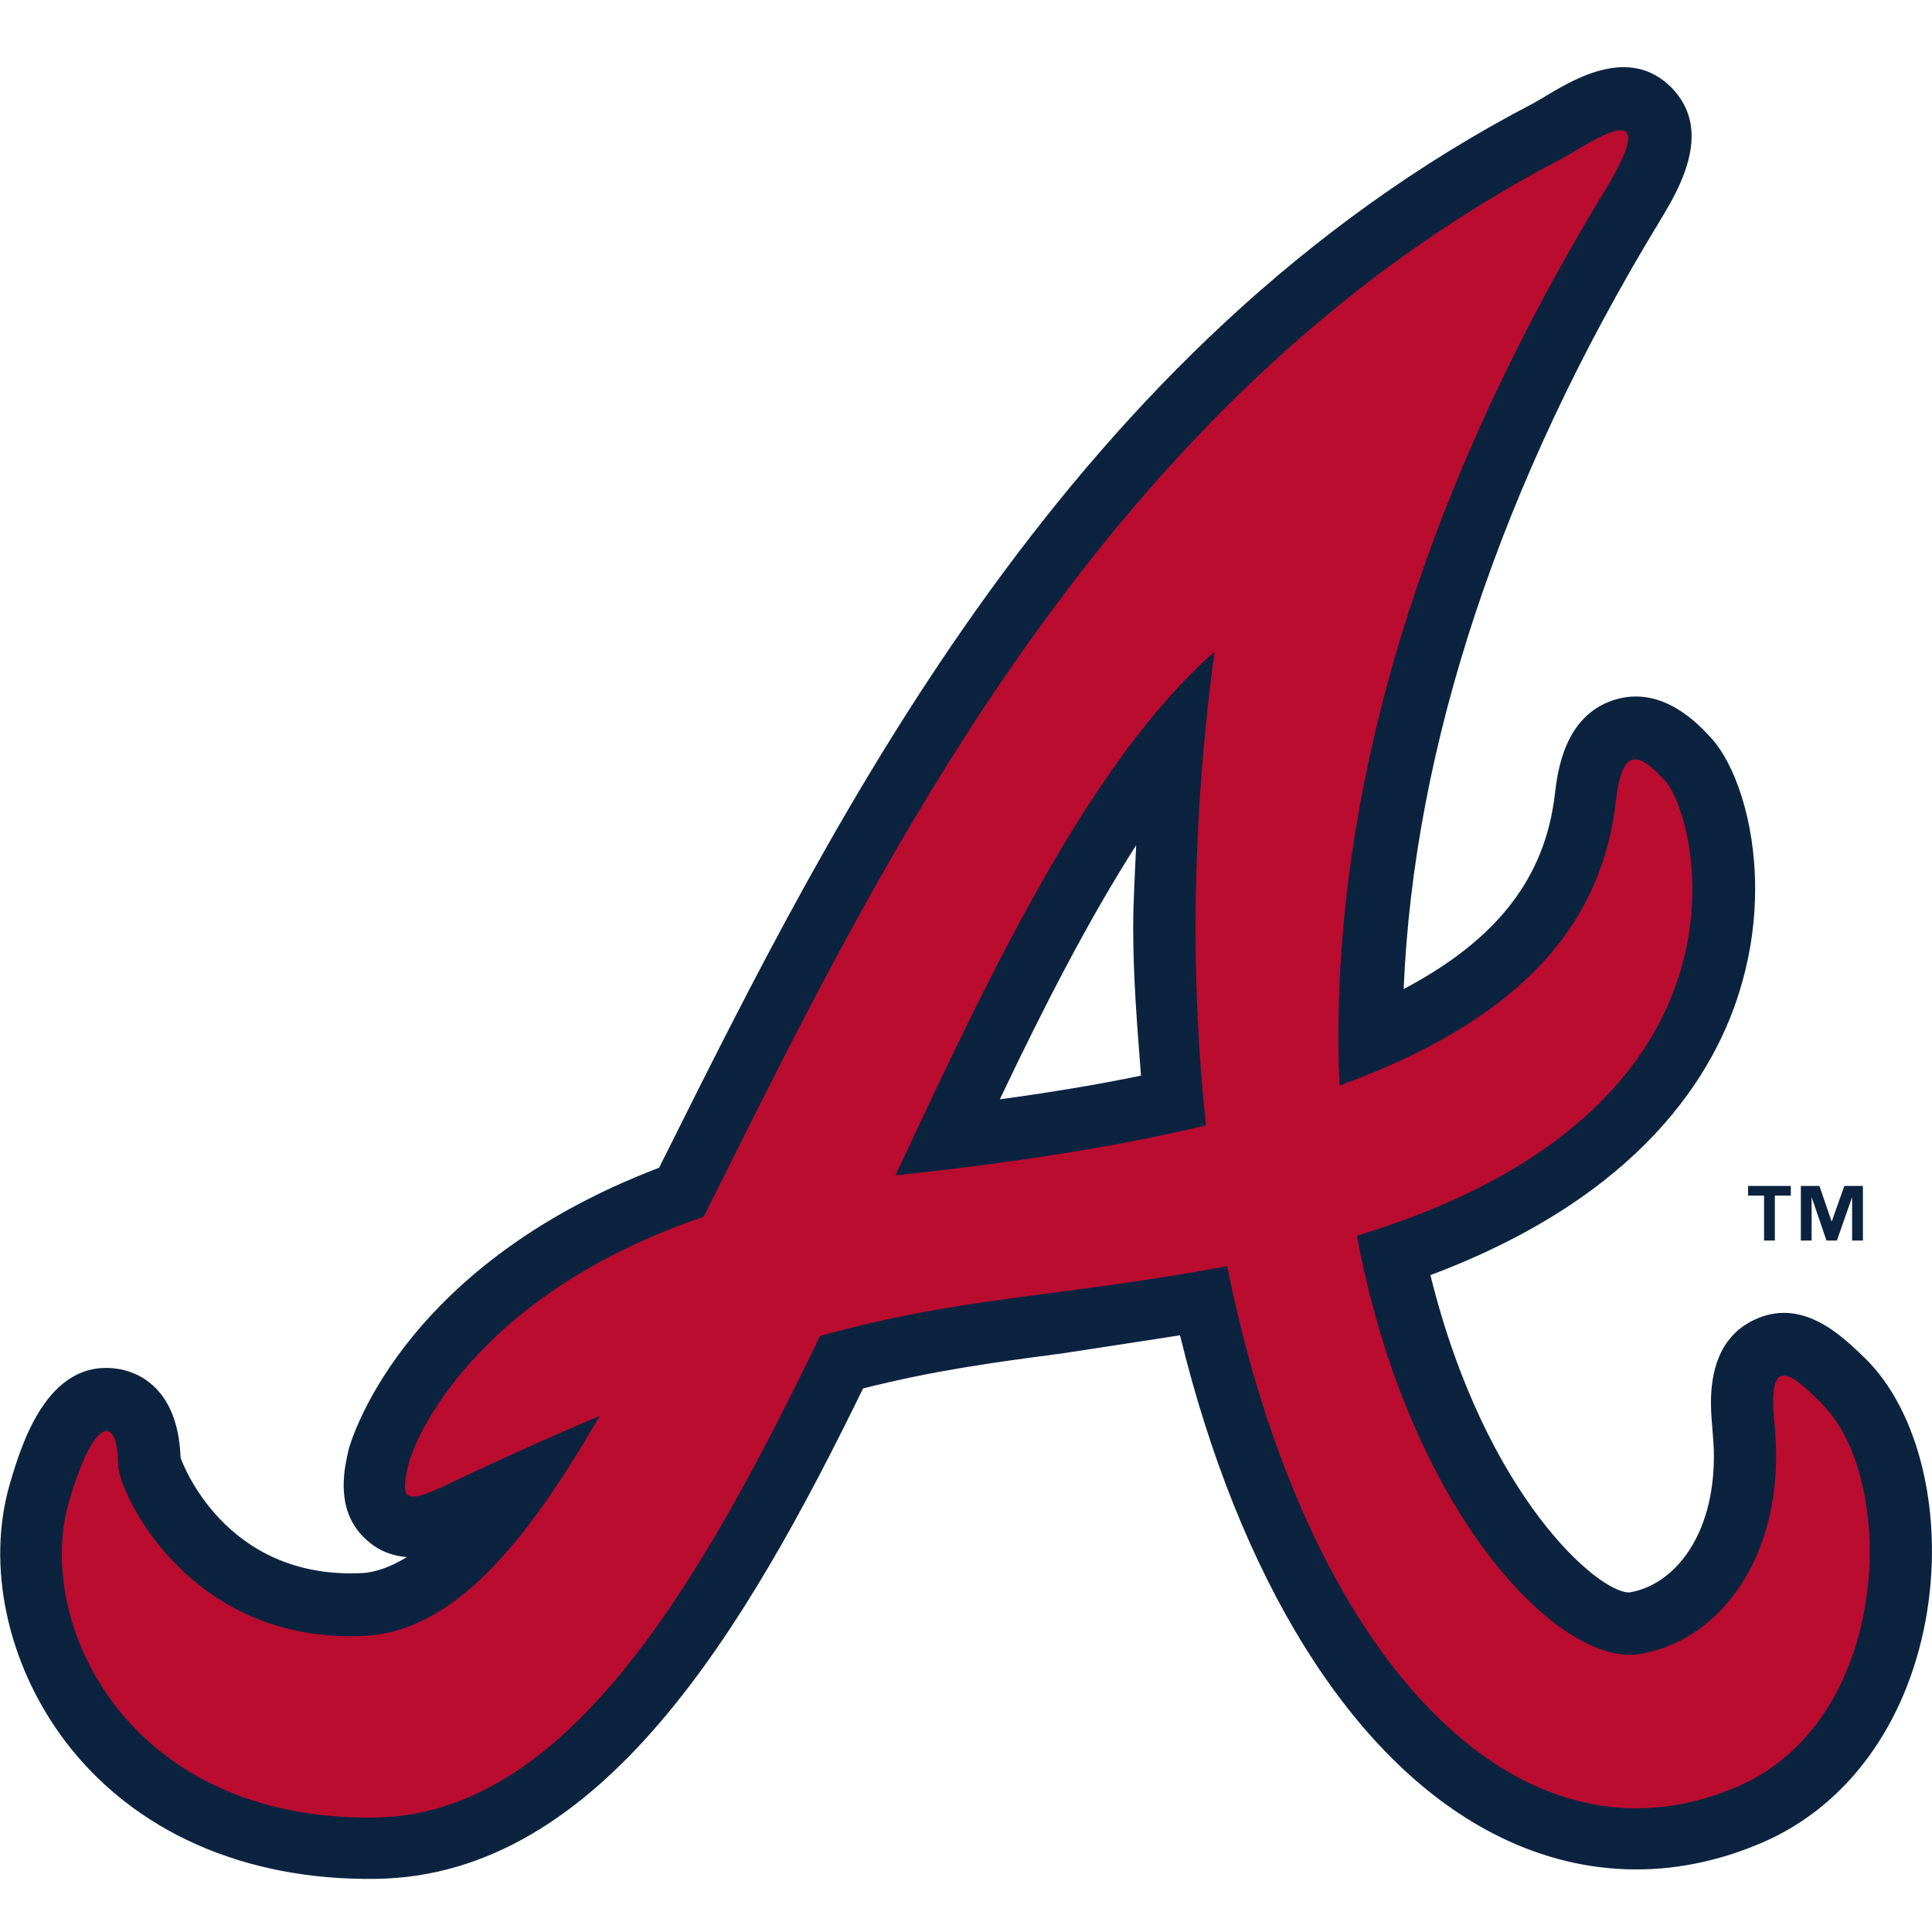
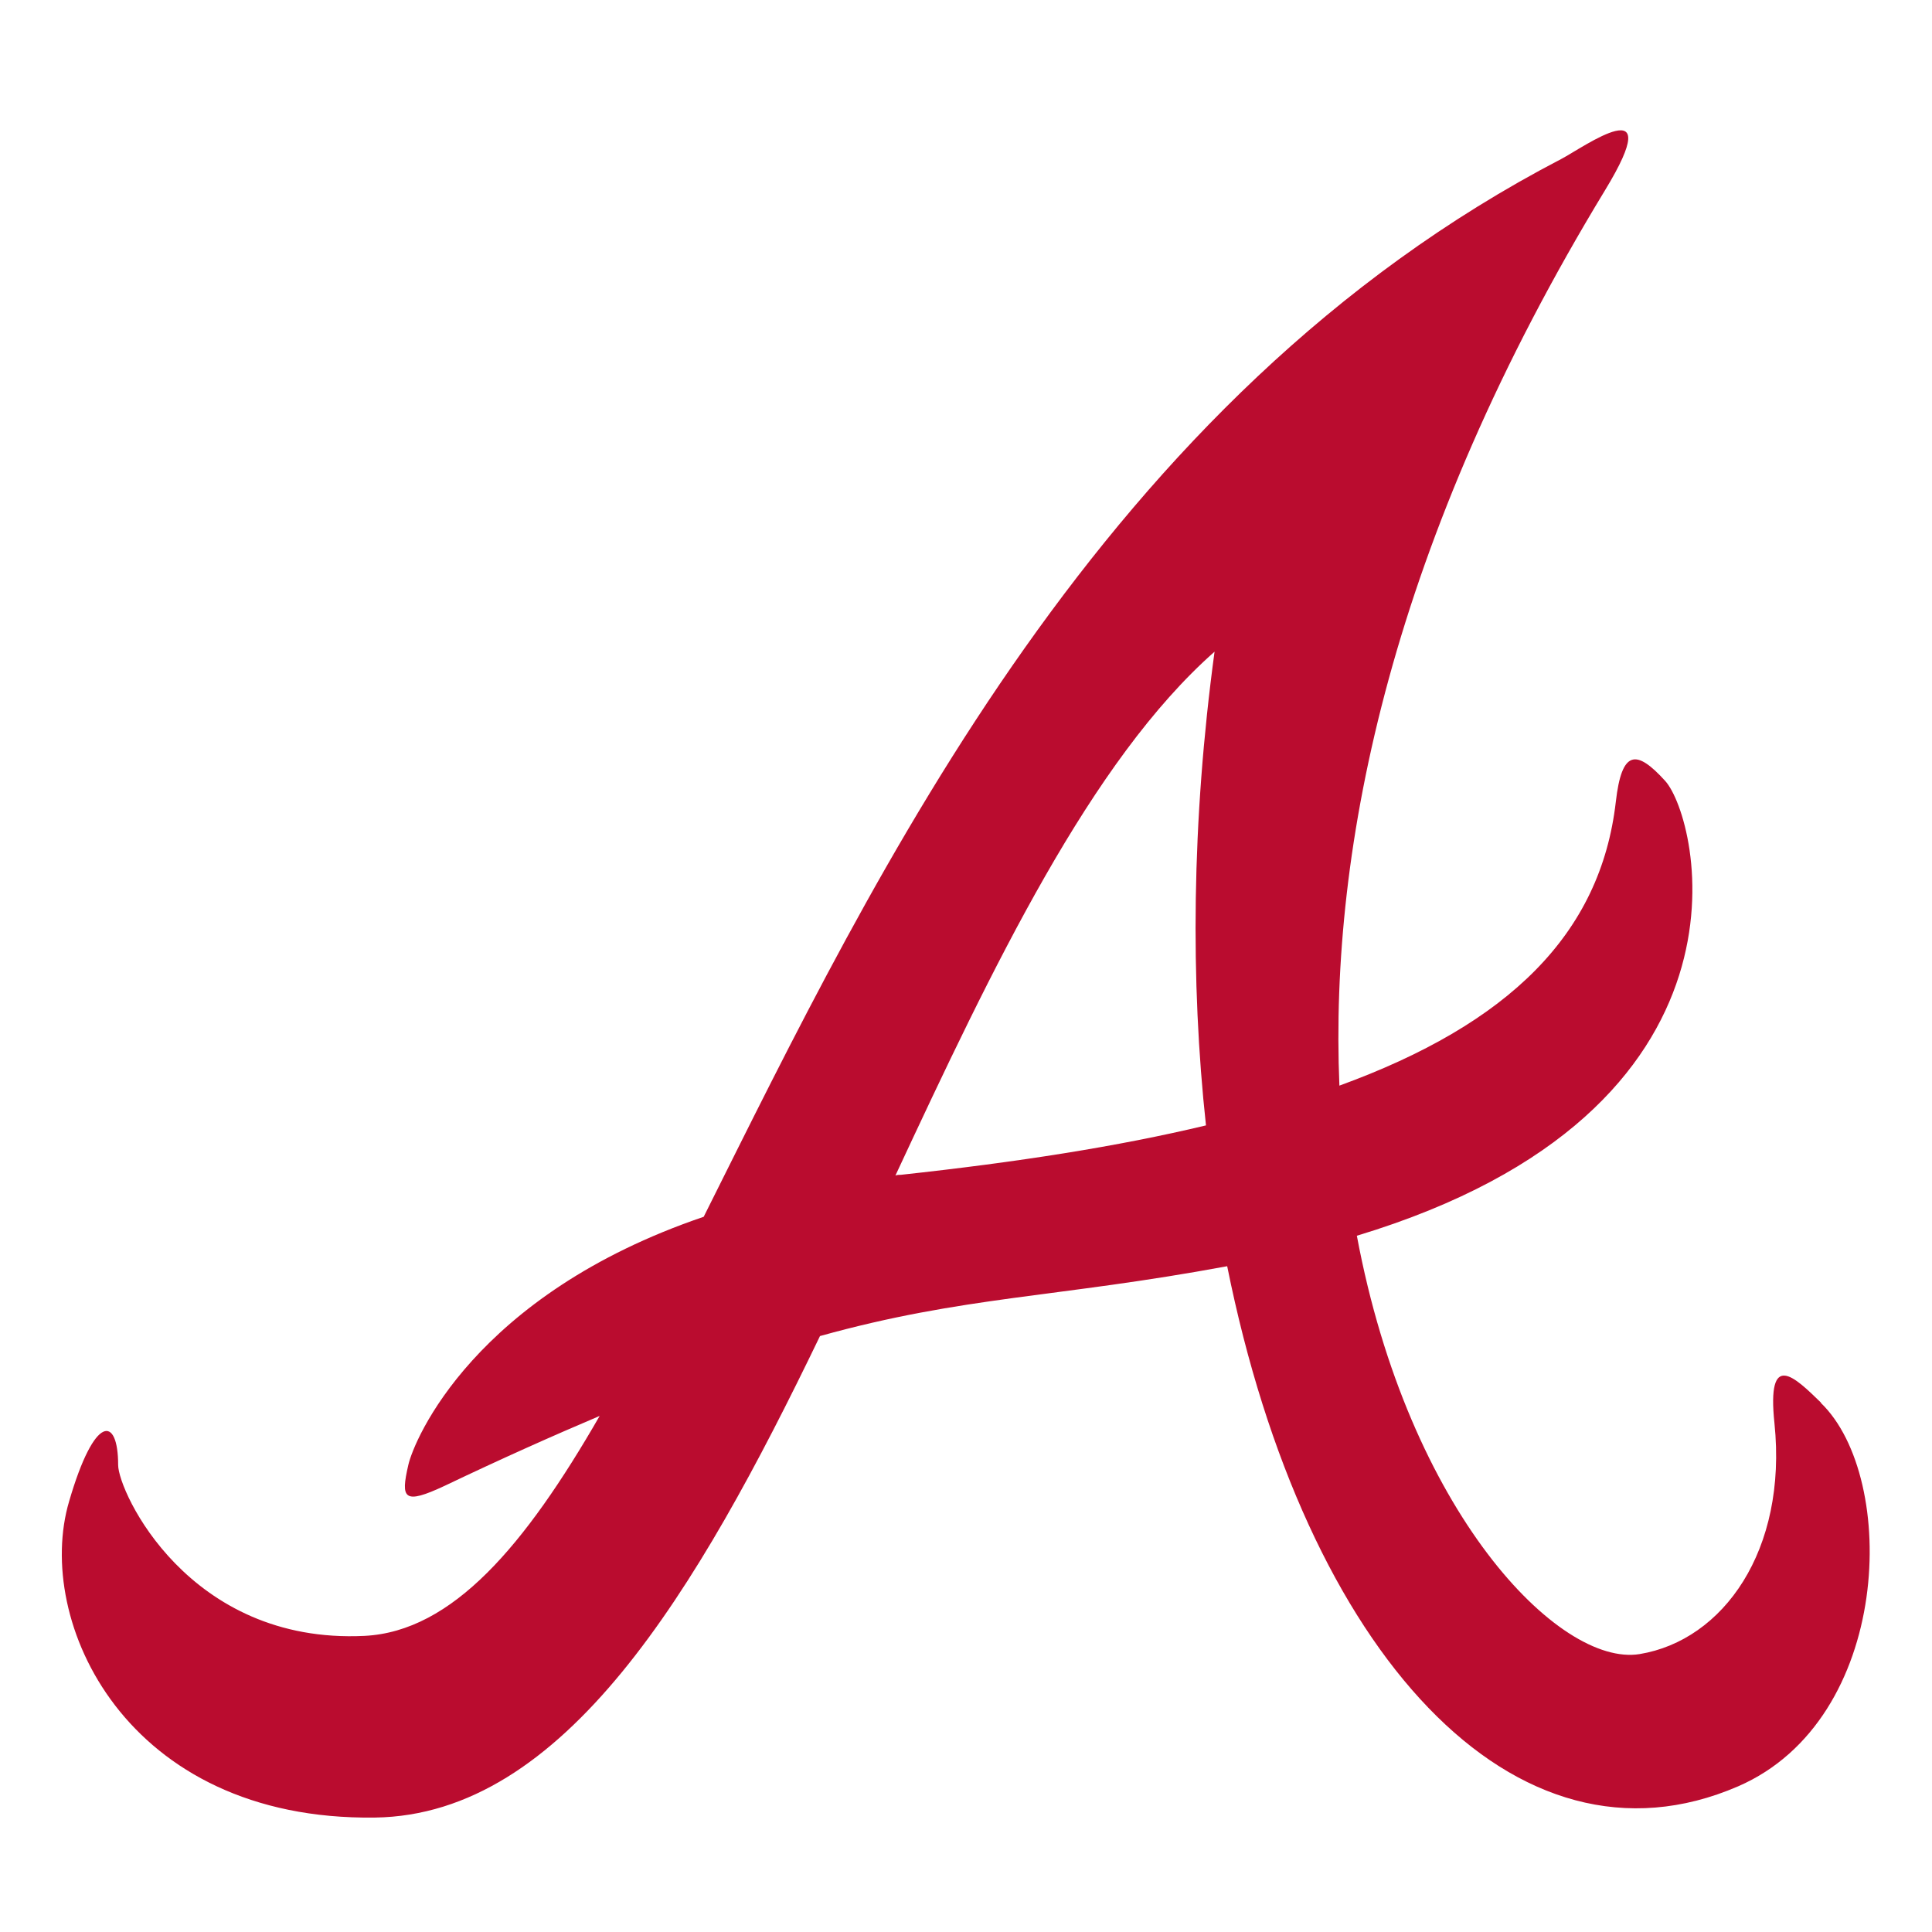
<svg xmlns="http://www.w3.org/2000/svg" viewBox="0 0 52 52" id="Layer_1">
  <defs>
    <style>.cls-1{fill:#ba0c2f;}.cls-2{fill:#0c2340;}</style>
  </defs>
  <g id="Atlanta_Braves_Light_BG">
-     <path d="M48.2,32.18h-.43v1.21h-.29v-1.21h-.43v-.26h1.15v.26Zm1.94,1.21h-.29v-1.17h0l-.41,1.17h-.28l-.4-1.17h0v1.17h-.29v-1.47h.5l.33,.96h0l.34-.96h.5v1.47Z" class="cls-2" />
-     <path d="M50.18,36.54c-.64-.62-1.69-1.63-2.98-1.01-.97,.47-1.15,1.47-1.15,2.23,0,.29,.03,.54,.04,.71,.02,.25,.04,.49,.04,.72,0,2.17-1.08,3.47-2.27,3.67-.83,.03-3.89-2.59-5.36-8.54,5.62-2.11,7.7-5.39,8.39-7.88,.25-.88,.35-1.73,.35-2.52,0-1.87-.57-3.37-1.16-4.03-.33-.36-1.32-1.47-2.64-1.05-1.35,.43-1.52,1.96-1.59,2.53-.26,2.25-1.55,3.92-4.07,5.25,.27-6.54,2.61-13.62,6.88-20.65,.34-.56,.87-1.44,.87-2.3,0-.46-.15-.91-.54-1.31-1.12-1.13-2.59-.26-3.46,.27l-.26,.15c-12.48,6.49-18.77,19.11-23.37,28.33,0,0-.09,.17-.16,.32-7.09,2.7-8.35,7.55-8.36,7.6-.05,.22-.13,.56-.13,.94,0,.52,.14,1.1,.7,1.55,.32,.26,.66,.36,1,.39-.41,.25-.82,.41-1.21,.43-3.72,.18-4.86-3.04-4.88-3.11-.07-1.93-1.21-2.32-1.71-2.39-1.89-.27-2.58,2.07-2.88,3.08-.65,2.21-.08,4.87,1.48,6.94,1.85,2.44,4.83,3.76,8.37,3.71,6.05-.08,9.95-6.73,13.11-13.2,1.9-.48,3.51-.7,5.34-.94,0,0,1.78-.27,3.19-.49,1.6,6.56,4.6,11.41,8.39,13.39,2.33,1.22,4.86,1.31,7.29,.26,2.27-.98,3.87-3.17,4.39-5.99,.51-2.78-.16-5.63-1.66-7.07Zm-23.27-6.95c1.14-2.4,2.36-4.79,3.67-6.84-.03,.74-.08,1.49-.08,2.23,0,1.35,.11,2.66,.21,3.97-1.15,.24-2.42,.45-3.81,.64Z" class="cls-2" />
    <path d="M49.01,37.75c-.71-.69-1.46-1.43-1.25,.56,.35,3.42-1.38,5.84-3.63,6.21-2.17,.35-6.22-3.82-7.61-11.26,11.15-3.37,9.21-11.23,8.3-12.24-.78-.86-1.17-.84-1.33,.56-.41,3.56-2.88,5.98-7.44,7.64-.27-6.47,1.43-14.69,7.15-24.1,1.71-2.81-.57-1.16-1.18-.84-12.38,6.44-18.42,19.15-23.08,28.47-6.18,2.1-7.8,6.01-7.95,6.68-.21,.91-.13,1.08,.98,.56,1.55-.74,2.92-1.35,4.17-1.88-2.01,3.49-3.96,5.8-6.33,5.92-4.74,.23-6.63-3.89-6.63-4.6,0-1.32-.63-1.39-1.32,.98-.95,3.21,1.51,8.6,8.23,8.51,5.09-.07,8.65-6.05,11.98-12.96,3.88-1.08,6.38-1.03,10.96-1.88,2.1,10.44,7.76,16.59,13.75,14,4.15-1.8,4.32-8.3,2.23-10.32Zm-16.55-7.46c-2.38,.57-5.08,.99-8.21,1.33-.05,0-.1,0-.15,.02,2.62-5.62,5.26-11.16,8.59-14.1-.62,4.57-.65,8.89-.23,12.76Z" class="cls-1" />
  </g>
</svg>